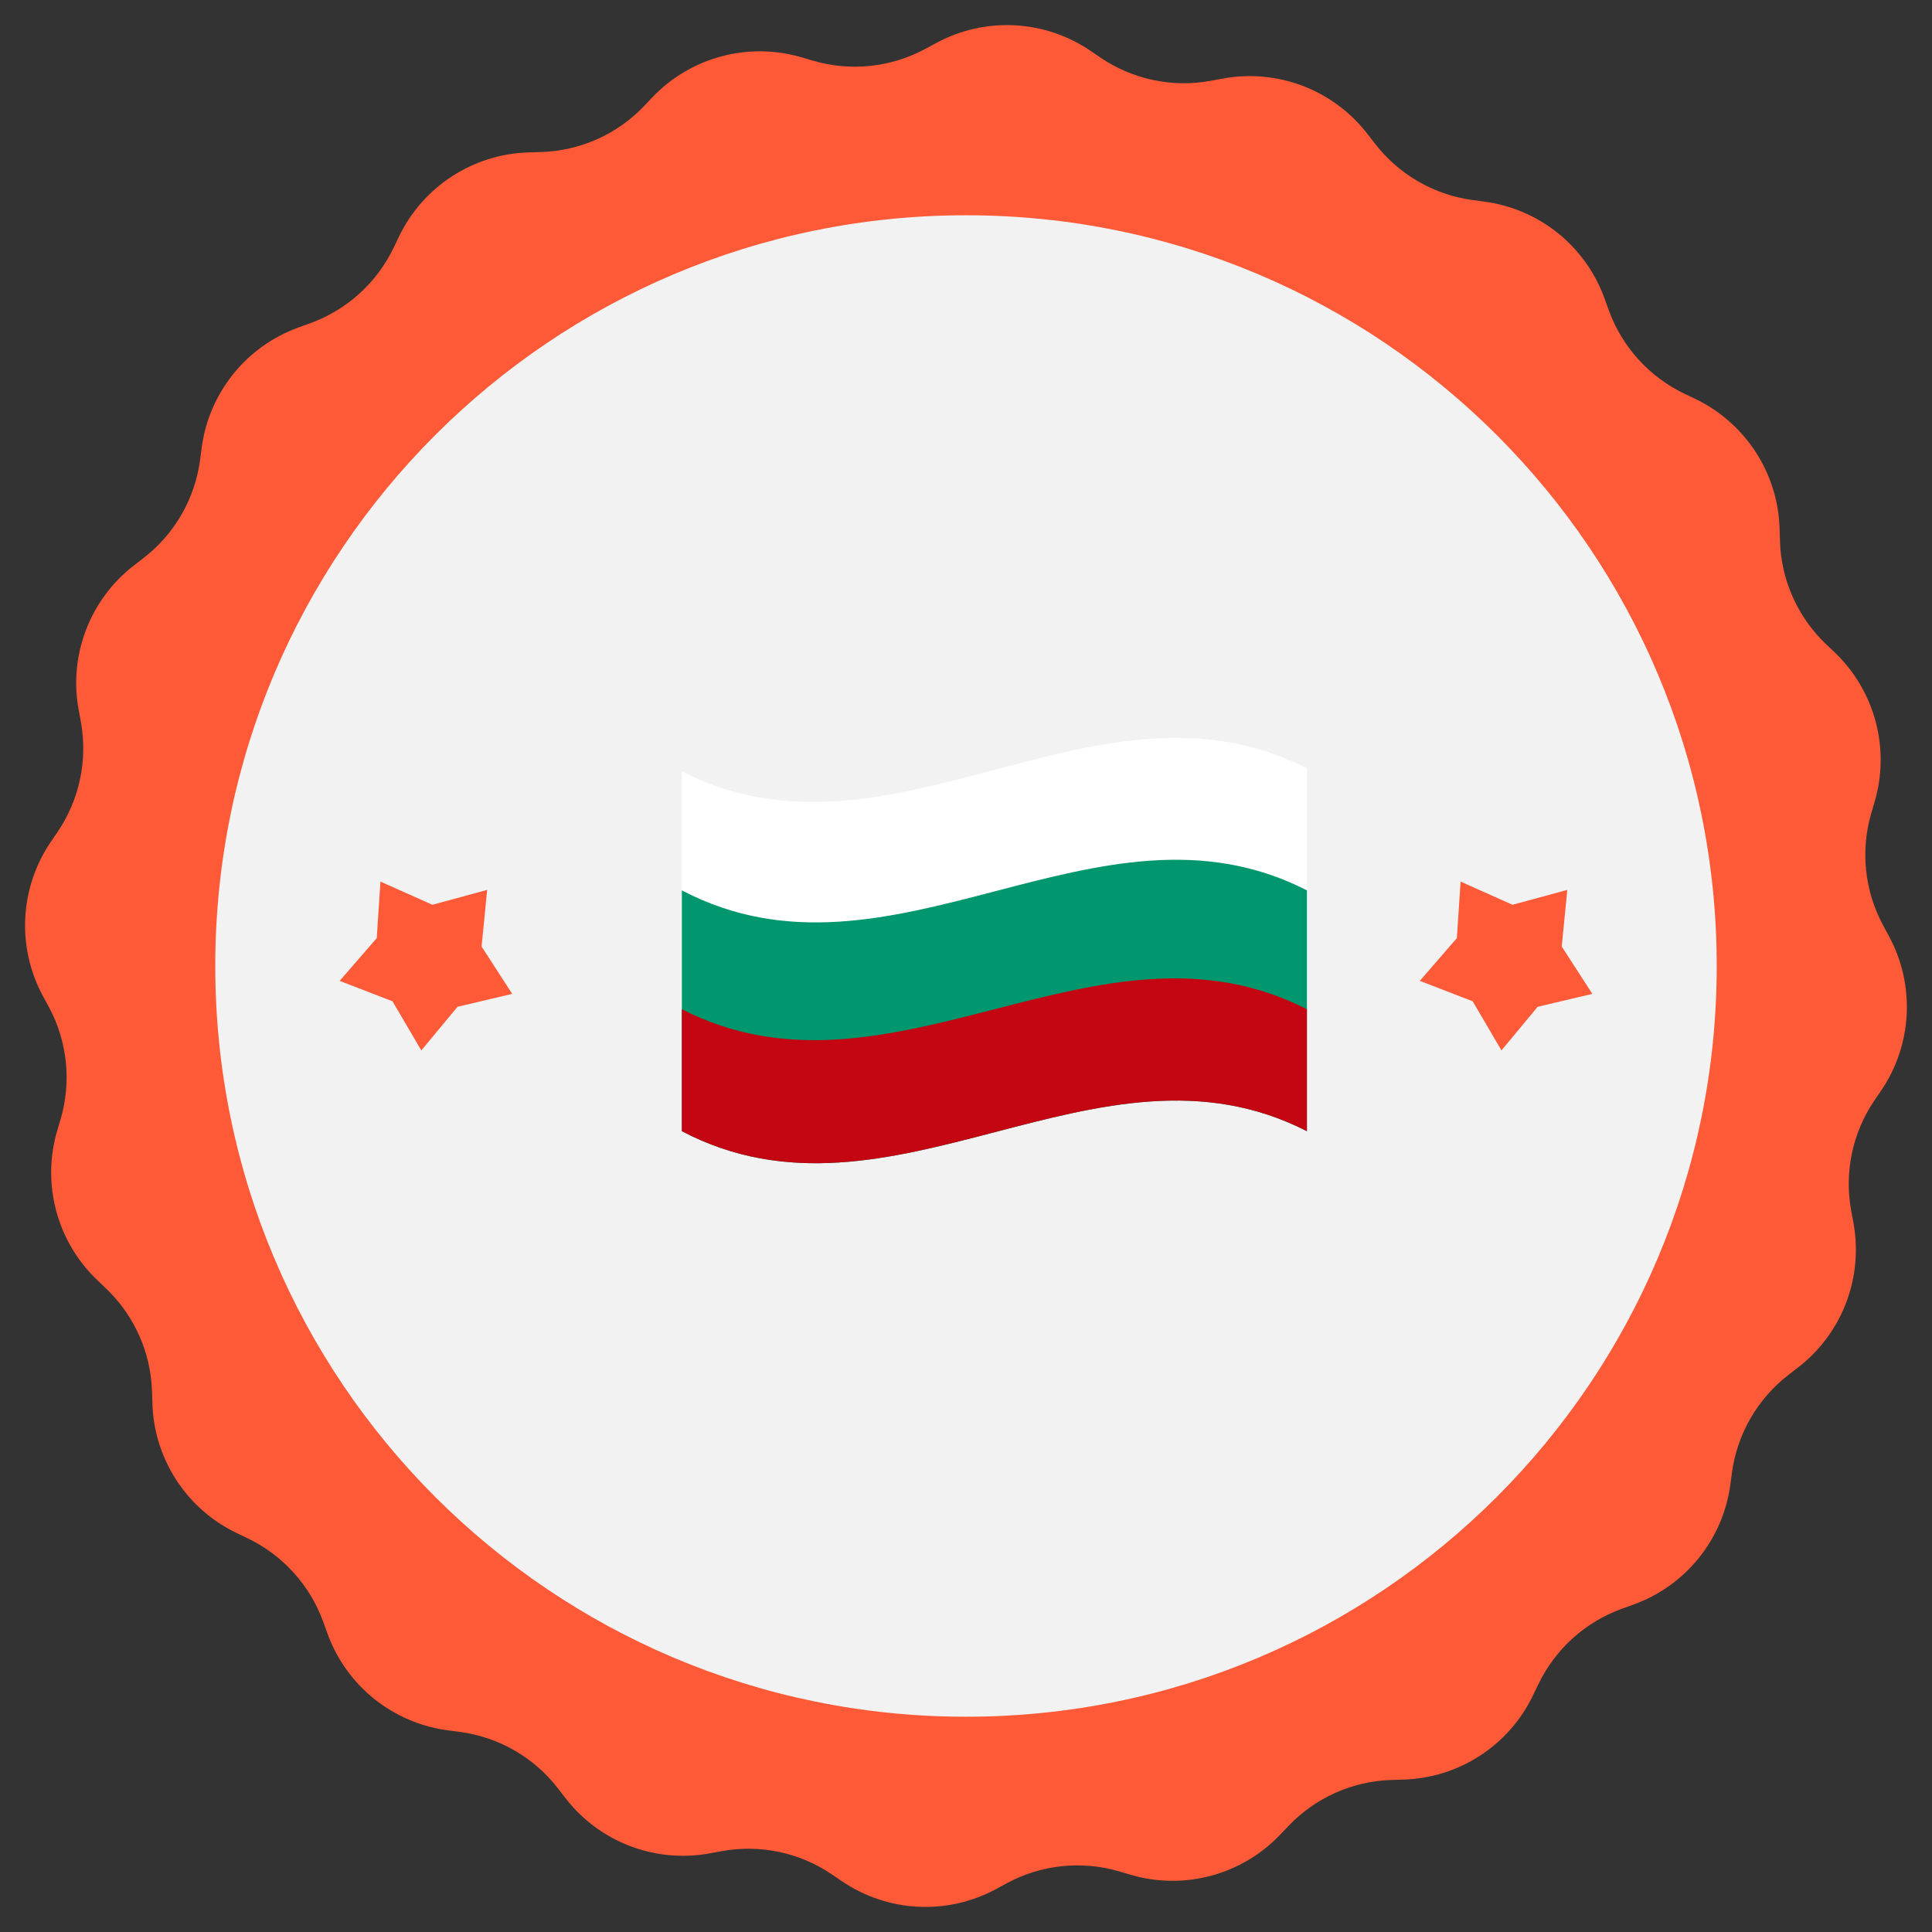
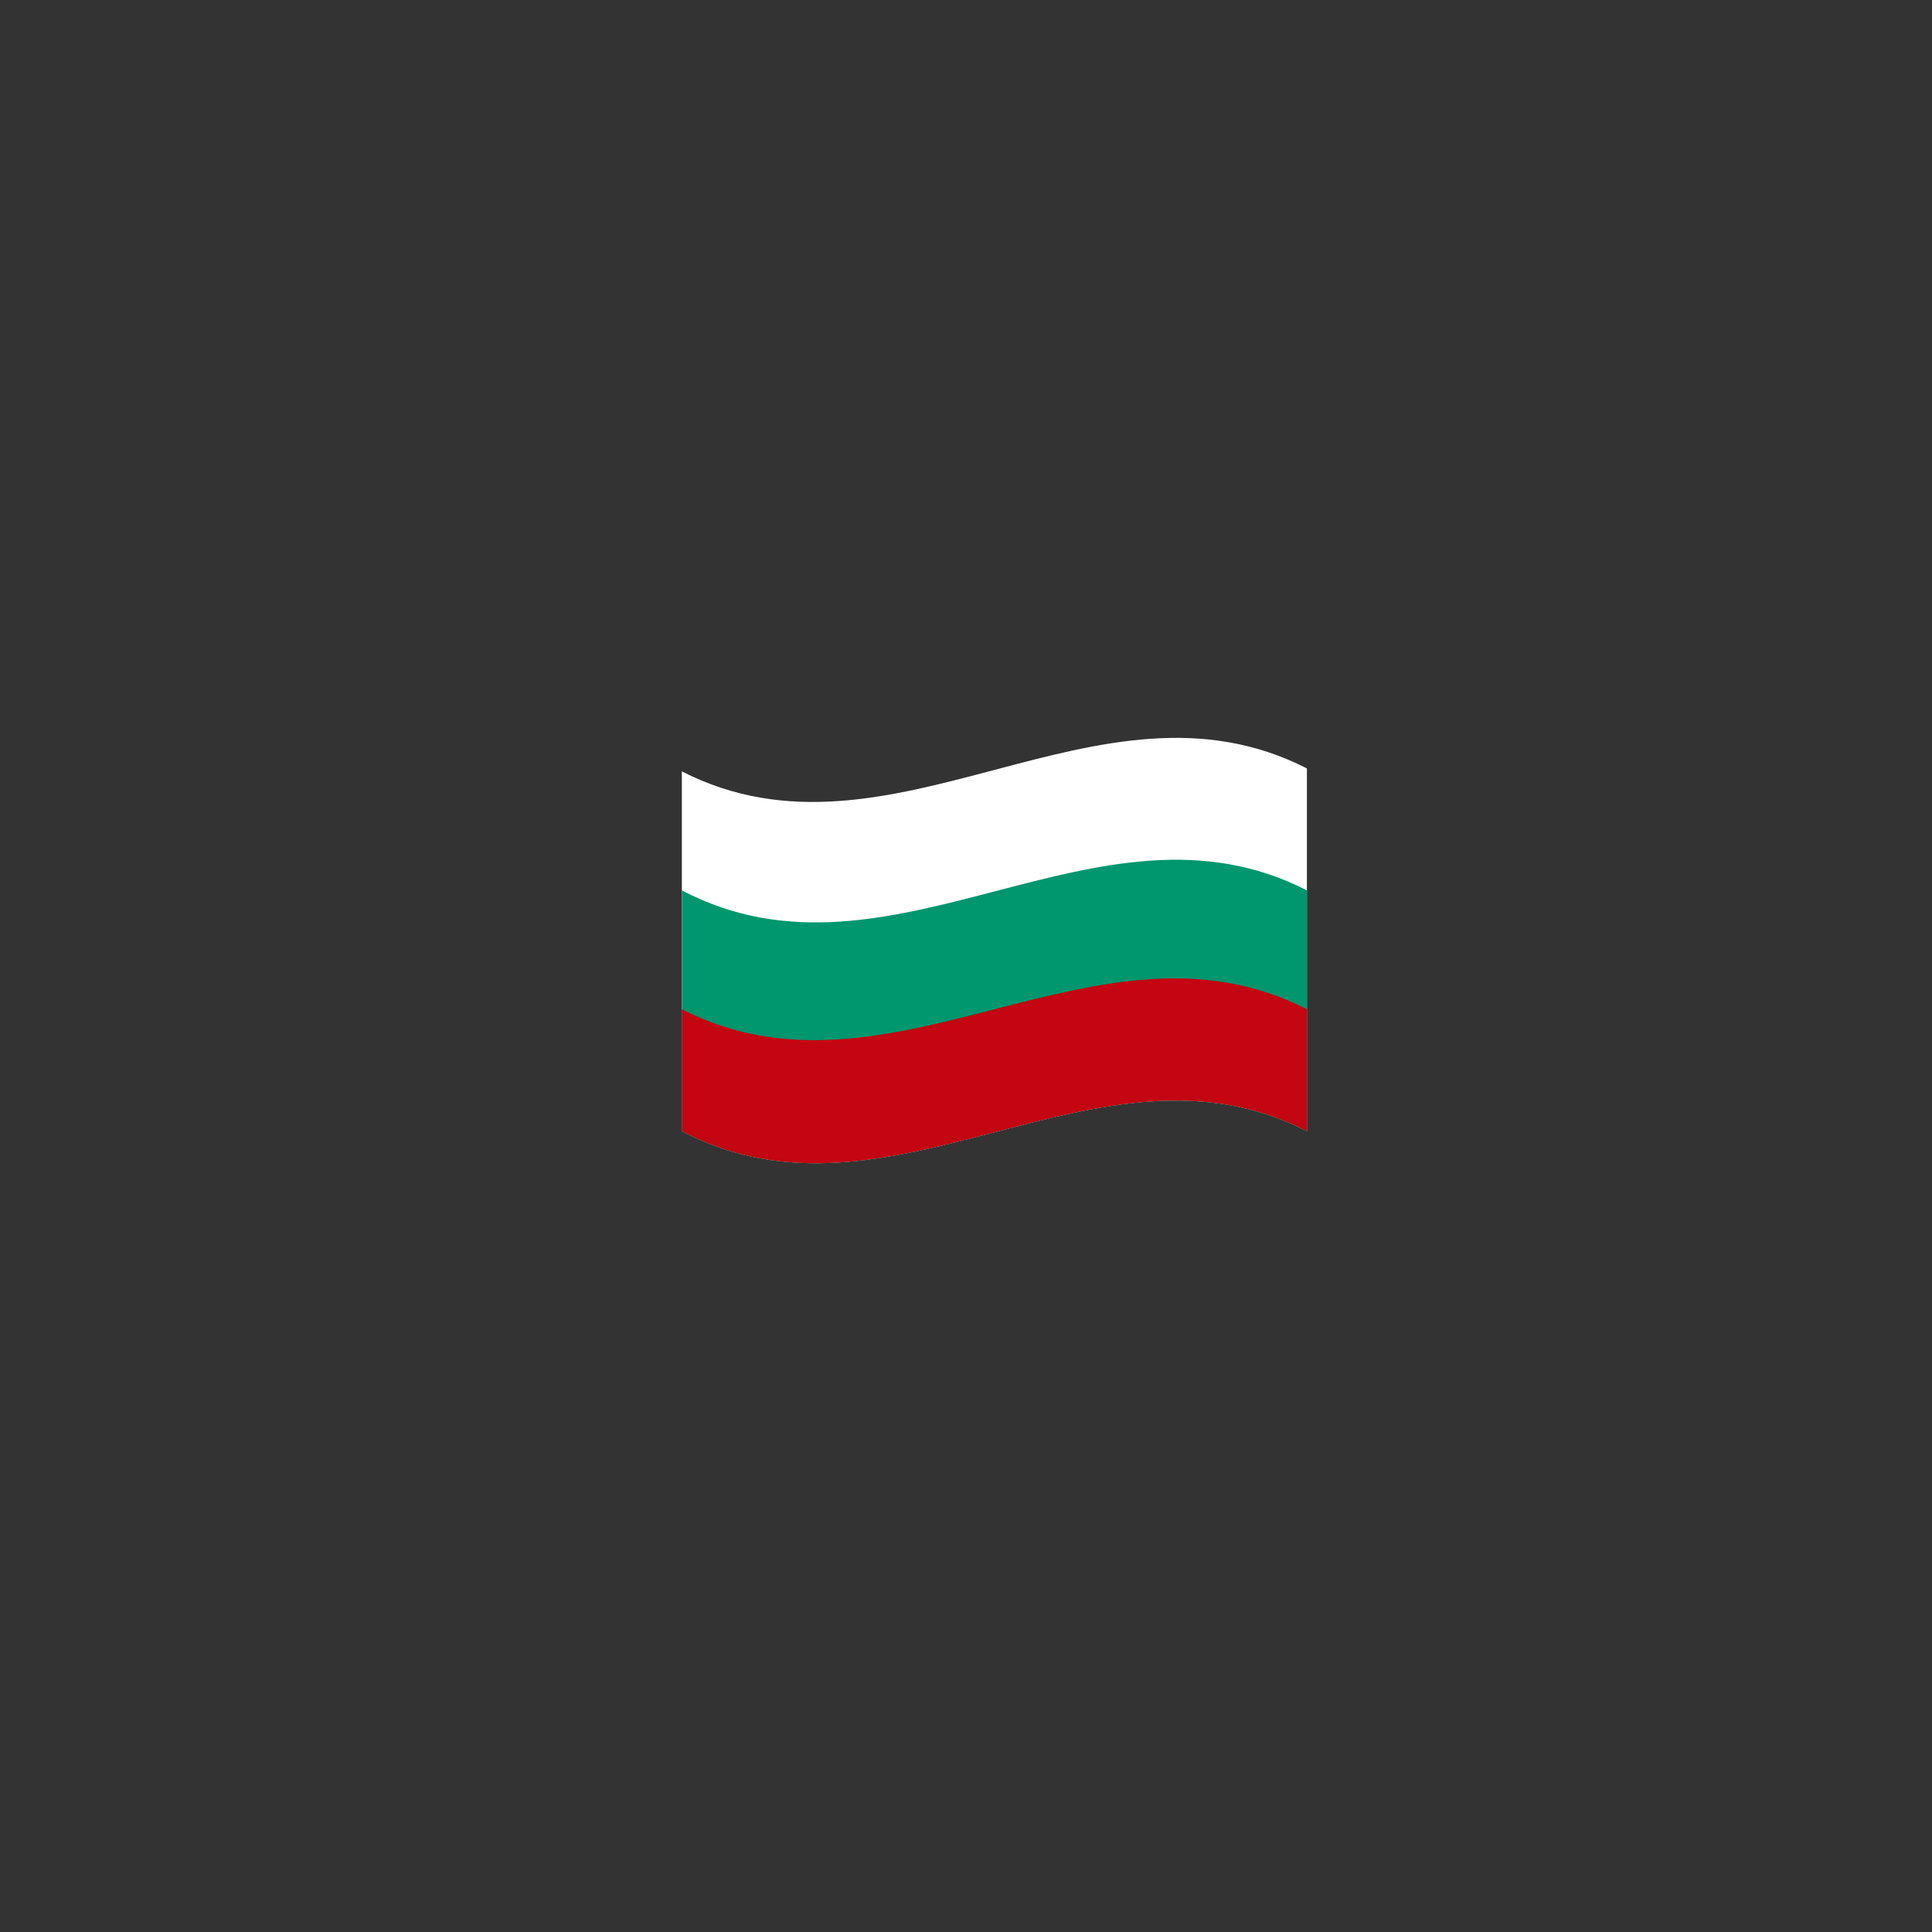
<svg xmlns="http://www.w3.org/2000/svg" width="26" height="26" viewBox="0 0 26 26" fill="none">
  <rect x="0" y="0" width="26" height="26" fill="#333333" stroke="none" />
-   <path d="M20.632 22.812C20.309 23.489 19.634 23.928 18.885 23.949L18.731 23.954C18.204 23.968 17.704 24.191 17.34 24.573L17.227 24.691C16.71 25.234 15.932 25.442 15.212 25.229L15.067 25.186C14.559 25.035 14.012 25.093 13.547 25.345L13.407 25.421C12.75 25.777 11.95 25.737 11.332 25.318L11.194 25.224C10.759 24.929 10.225 24.817 9.708 24.913L9.556 24.941C8.818 25.078 8.066 24.79 7.608 24.196L7.51 24.069C7.187 23.65 6.711 23.376 6.187 23.307L6.027 23.286C5.286 23.189 4.661 22.686 4.407 21.983L4.35 21.826C4.171 21.332 3.805 20.928 3.331 20.701L3.187 20.632C2.511 20.309 2.072 19.634 2.051 18.885L2.046 18.731C2.031 18.204 1.809 17.704 1.427 17.34L1.309 17.227C0.766 16.71 0.558 15.932 0.771 15.212L0.814 15.067C0.965 14.559 0.907 14.012 0.655 13.547L0.579 13.407C0.223 12.75 0.263 11.95 0.682 11.332L0.776 11.194C1.071 10.759 1.183 10.225 1.087 9.708L1.059 9.556C0.922 8.818 1.21 8.066 1.804 7.608L1.931 7.51C2.35 7.187 2.624 6.711 2.693 6.187L2.714 6.027C2.811 5.286 3.314 4.661 4.017 4.407L4.174 4.35C4.668 4.171 5.072 3.805 5.299 3.331L5.367 3.188C5.691 2.511 6.366 2.072 7.115 2.051L7.277 2.046C7.807 2.031 8.309 1.807 8.674 1.421L8.772 1.317C9.29 0.769 10.071 0.559 10.793 0.773L10.936 0.815C11.442 0.965 11.987 0.909 12.452 0.658L12.603 0.577C13.261 0.222 14.062 0.265 14.679 0.686L14.805 0.772C15.241 1.069 15.776 1.183 16.295 1.087L16.458 1.057C17.195 0.922 17.946 1.21 18.403 1.803L18.503 1.932C18.826 2.35 19.301 2.624 19.824 2.693L19.974 2.713C20.715 2.811 21.339 3.313 21.593 4.016L21.65 4.174C21.829 4.668 22.195 5.072 22.669 5.299L22.812 5.367C23.489 5.691 23.928 6.366 23.949 7.115L23.954 7.277C23.968 7.807 24.194 8.309 24.579 8.674L24.683 8.772C25.23 9.29 25.441 10.071 25.227 10.793L25.185 10.936C25.035 11.442 25.091 11.987 25.342 12.452L25.423 12.603C25.777 13.261 25.735 14.062 25.314 14.679L25.228 14.805C24.93 15.241 24.817 15.776 24.913 16.295L24.943 16.458C25.078 17.195 24.79 17.946 24.197 18.403L24.068 18.503C23.65 18.826 23.376 19.301 23.307 19.824L23.287 19.974C23.189 20.715 22.687 21.339 21.984 21.593L21.826 21.65C21.332 21.829 20.928 22.195 20.701 22.669L20.632 22.812Z" fill="#FE5A37" />
-   <path d="M13 23.103C18.58 23.103 23.103 18.58 23.103 13C23.103 7.42 18.58 2.897 13 2.897C7.42 2.897 2.897 7.42 2.897 13C2.897 18.58 7.42 23.103 13 23.103Z" fill="#F2F2F2" />
-   <path d="M20.206 14.136L19.819 13.475L19.107 13.2L19.606 12.625L19.656 11.864L20.355 12.176L21.092 11.976L21.017 12.738L21.429 13.375L20.693 13.549L20.206 14.136Z" fill="#FE5A37" />
-   <path d="M5.67 14.136L5.282 13.475L4.571 13.2L5.07 12.625L5.12 11.864L5.819 12.176L6.556 11.976L6.481 12.738L6.893 13.375L6.157 13.549L5.67 14.136Z" fill="#FE5A37" />
  <path d="M9.176 15.223C11.994 16.703 14.771 13.782 17.588 15.223C17.588 13.582 17.588 11.982 17.588 10.341C14.771 8.901 11.994 11.822 9.176 10.381C9.176 11.982 9.176 13.622 9.176 15.223Z" fill="white" />
  <path d="M9.176 15.223C11.994 16.703 14.771 13.782 17.588 15.223C17.588 14.143 17.588 13.062 17.588 11.982C14.771 10.541 11.994 13.462 9.176 11.982C9.176 13.062 9.176 14.143 9.176 15.223Z" fill="#00966E" />
  <path d="M9.176 15.223C11.994 16.703 14.771 13.782 17.588 15.223C17.588 14.663 17.588 14.143 17.588 13.582C14.771 12.142 11.994 15.023 9.176 13.582C9.176 14.103 9.176 14.703 9.176 15.223Z" fill="#C30611" />
</svg>